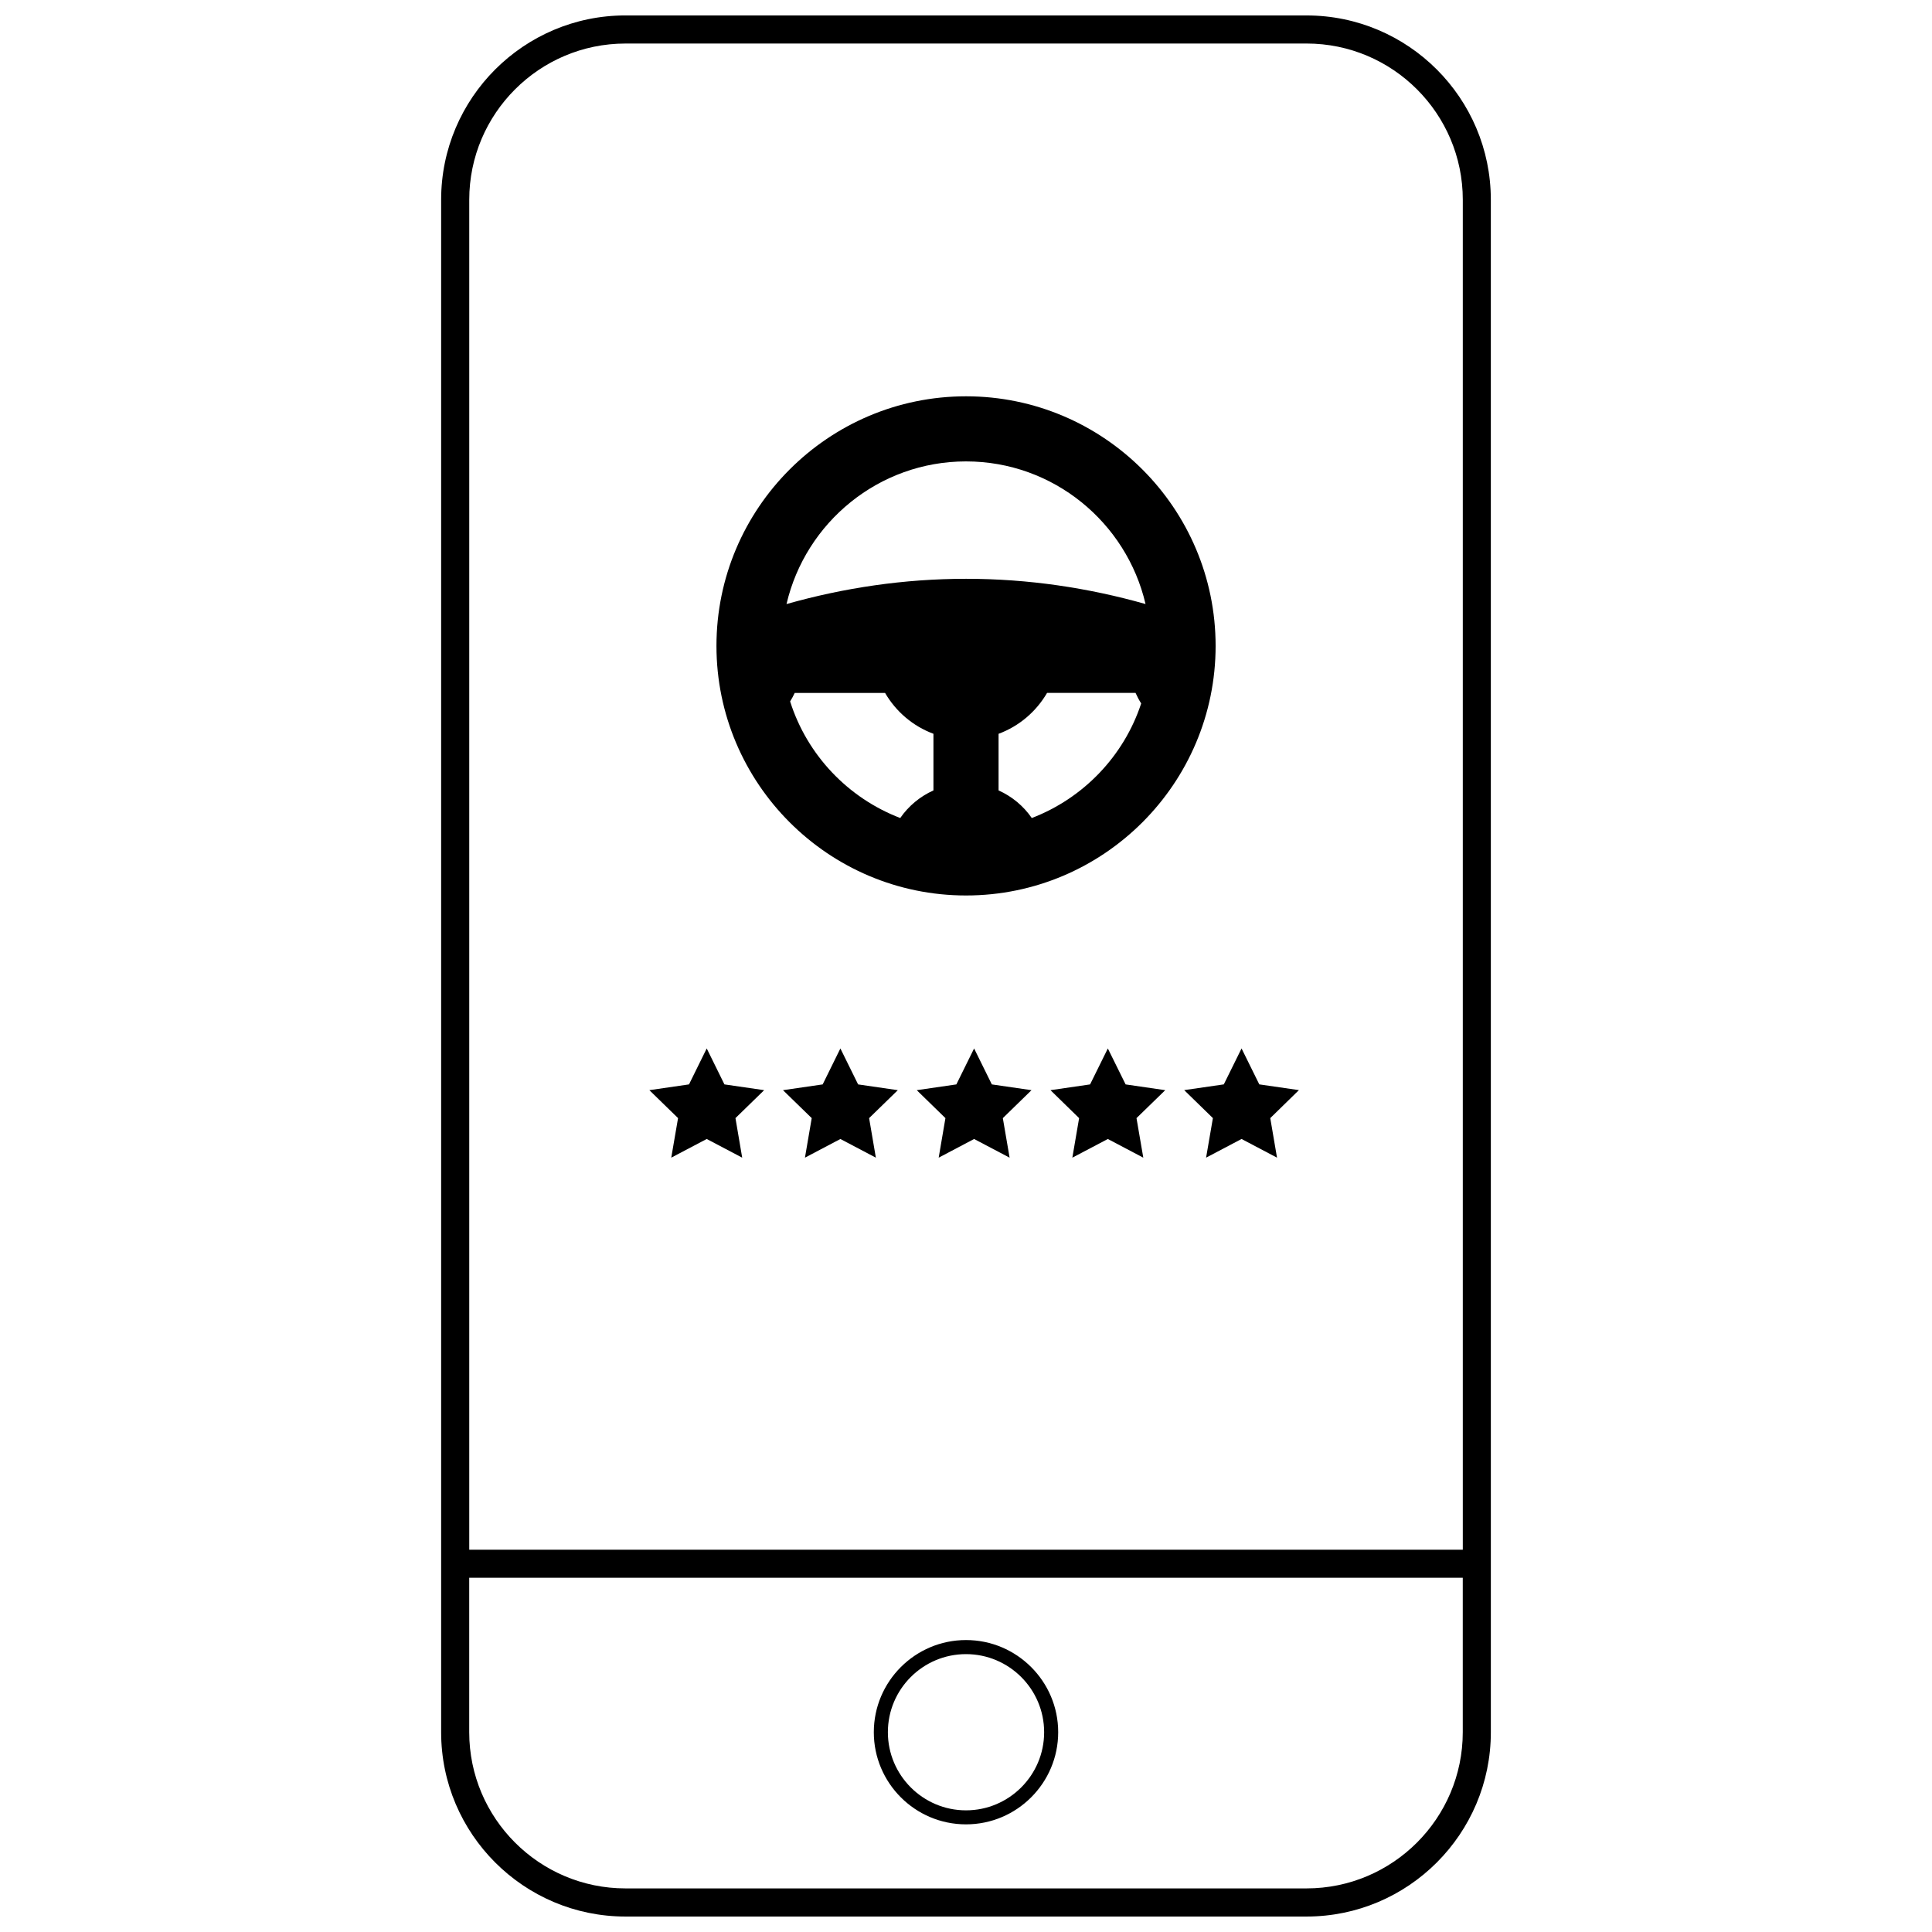
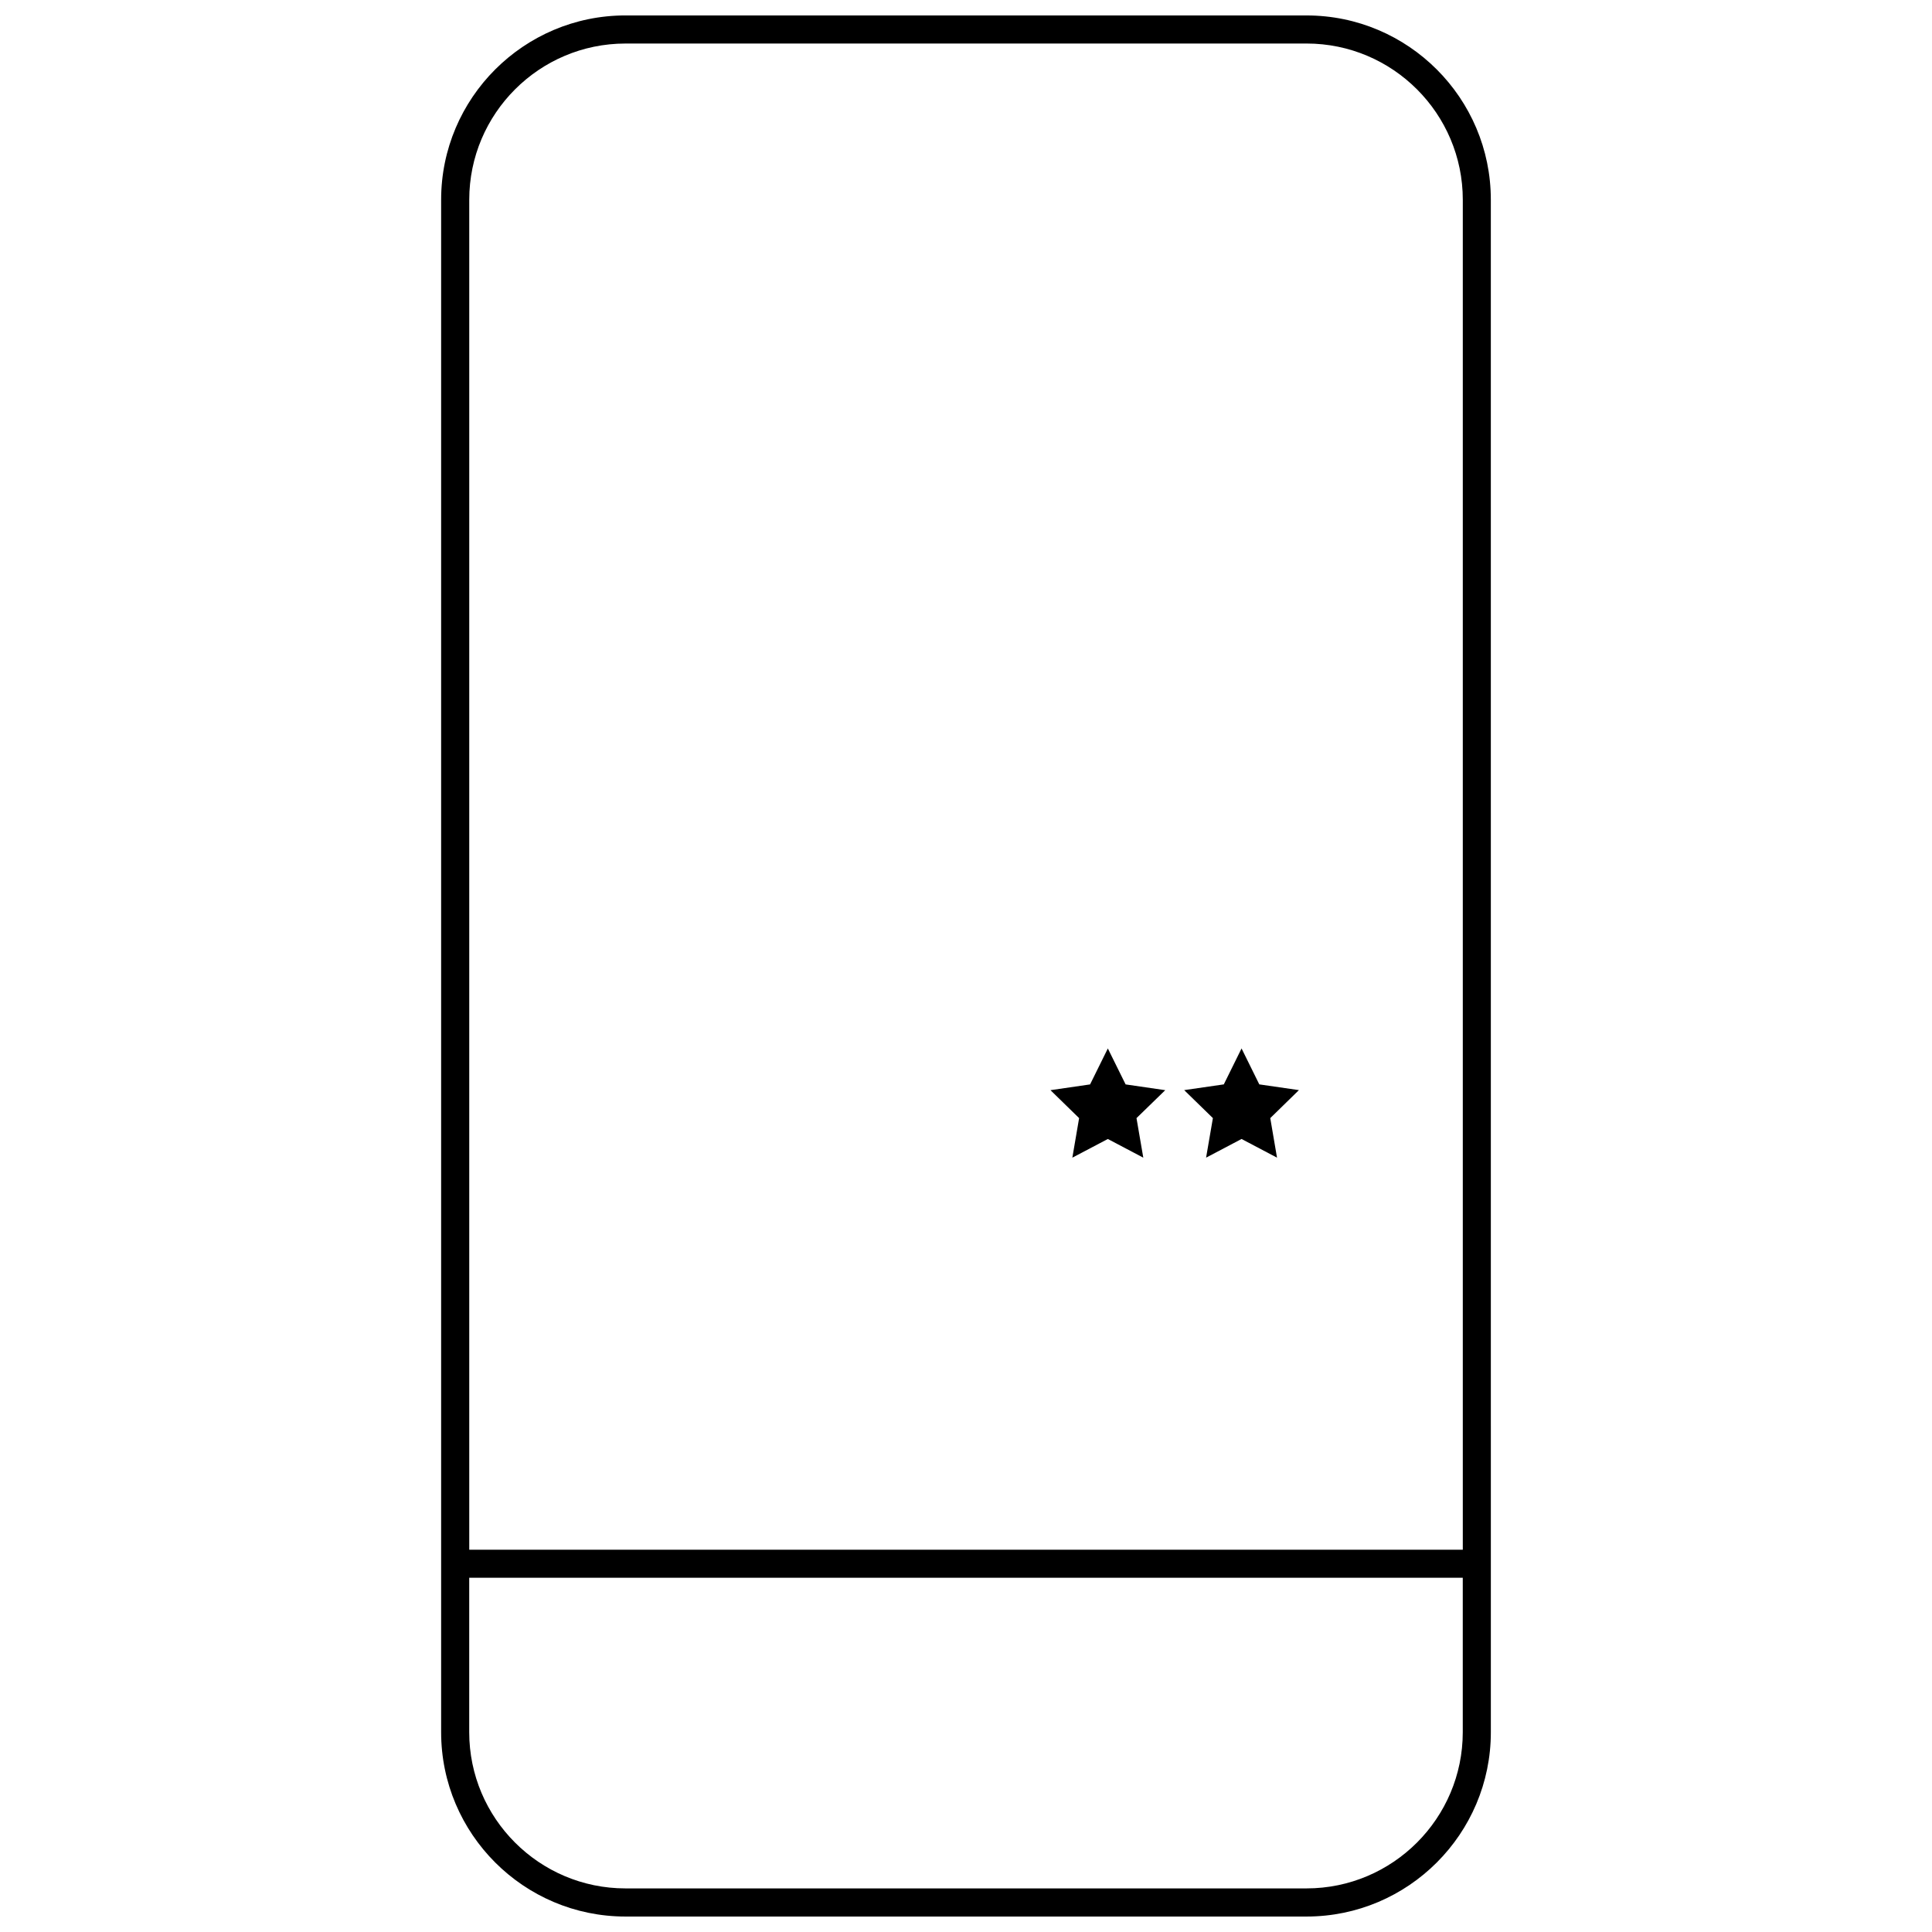
<svg xmlns="http://www.w3.org/2000/svg" width="800px" height="800px" version="1.1" viewBox="144 144 512 512">
  <defs>
    <clipPath id="a">
      <path d="m260 148.09h280v503.81h-280z" />
    </clipPath>
  </defs>
  <g clip-path="url(#a)">
    <path d="m490.25 148.09h-180.5c-26.934 0-48.844 21.91-48.844 48.844v406.12c0 26.93 21.91 48.848 48.844 48.848h180.5c26.938 0 48.84-21.922 48.84-48.844l-0.004-406.12c0-26.934-21.902-48.844-48.836-48.844zm-180.5 7.445h180.5c22.832 0 41.406 18.574 41.406 41.402v357.75h-263.3v-357.75c0-22.828 18.574-41.398 41.402-41.398zm180.5 488.91h-180.5c-22.828 0-41.402-18.574-41.402-41.398v-40.93h263.3v40.93c0 22.828-18.57 41.398-41.402 41.398z" />
  </g>
-   <path d="m400 578.63c-13.469 0-24.43 10.953-24.43 24.426 0 13.469 10.957 24.418 24.43 24.418s24.43-10.953 24.43-24.418c0-13.473-10.957-24.426-24.43-24.426zm0 45.129c-11.418 0-20.703-9.297-20.703-20.703 0-11.418 9.285-20.695 20.703-20.695 11.41 0 20.707 9.285 20.707 20.695 0 11.406-9.293 20.703-20.707 20.703z" />
-   <path d="m321.89 450.79 9.398-4.949 9.402 4.949-1.785-10.48 7.606-7.406-10.527-1.527-4.695-9.527-4.695 9.527-10.508 1.527 7.606 7.406z" />
  <path d="m465.43 440.31-1.805 10.48 9.398-4.949 9.398 4.949-1.789-10.48 7.594-7.418-10.5-1.52-4.703-9.523-4.703 9.523-10.5 1.52z" />
  <path d="m442.3 431.38-4.711-9.527-4.707 9.527-10.496 1.527 7.59 7.406-1.793 10.48 9.406-4.949 9.395 4.949-1.801-10.48 7.617-7.406z" />
-   <path d="m406.85 431.38-4.703-9.527-4.703 9.527-10.496 1.527 7.602 7.406-1.789 10.48 9.387-4.949 9.41 4.949-1.797-10.48 7.602-7.406z" />
-   <path d="m371.41 431.38-4.699-9.527-4.695 9.527-10.516 1.527 7.613 7.406-1.793 10.48 9.391-4.949 9.402 4.949-1.789-10.48 7.606-7.406z" />
-   <path d="m400.01 381.31c36.48 0 66.141-29.676 66.141-66.141-0.004-36.465-29.66-66.145-66.141-66.145-36.477 0-66.141 29.676-66.141 66.141 0 36.465 29.664 66.145 66.141 66.145zm-8.633-27.844c-3.562 1.602-6.609 4.137-8.805 7.316-13.836-5.305-24.68-16.688-29.18-30.895 0.441-0.727 0.863-1.473 1.215-2.254h23.945c2.887 4.957 7.379 8.805 12.82 10.828v15.004zm26.055 7.32c-2.191-3.184-5.234-5.719-8.801-7.32v-15c5.461-2.023 9.957-5.879 12.852-10.836h23.449c0.434 0.969 0.926 1.898 1.496 2.785-4.598 13.965-15.336 25.133-28.996 30.371zm-17.422-94.508c23.137 0 42.527 16.176 47.57 37.797-15.184-4.301-31.086-6.688-47.551-6.688-16.469 0-32.395 2.394-47.594 6.695 5.039-21.629 24.434-37.805 47.574-37.805z" />
</svg>